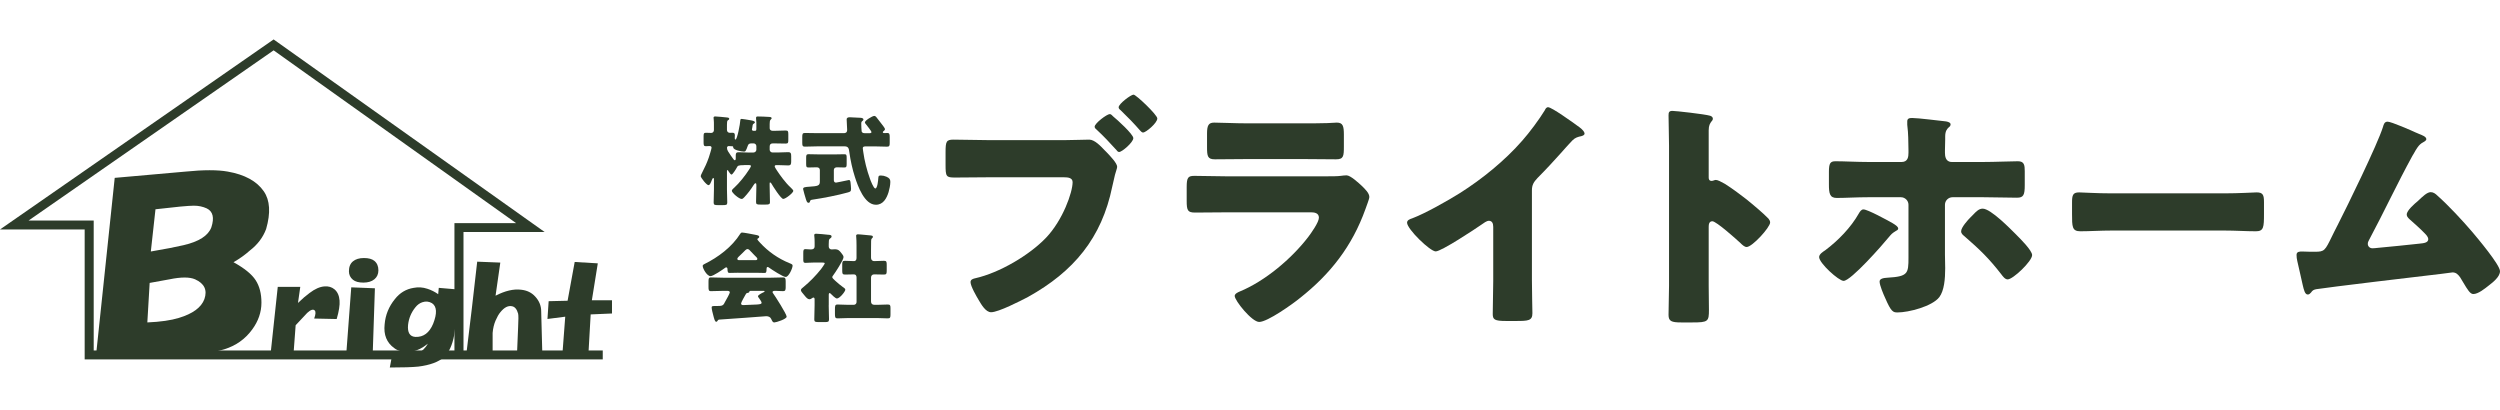
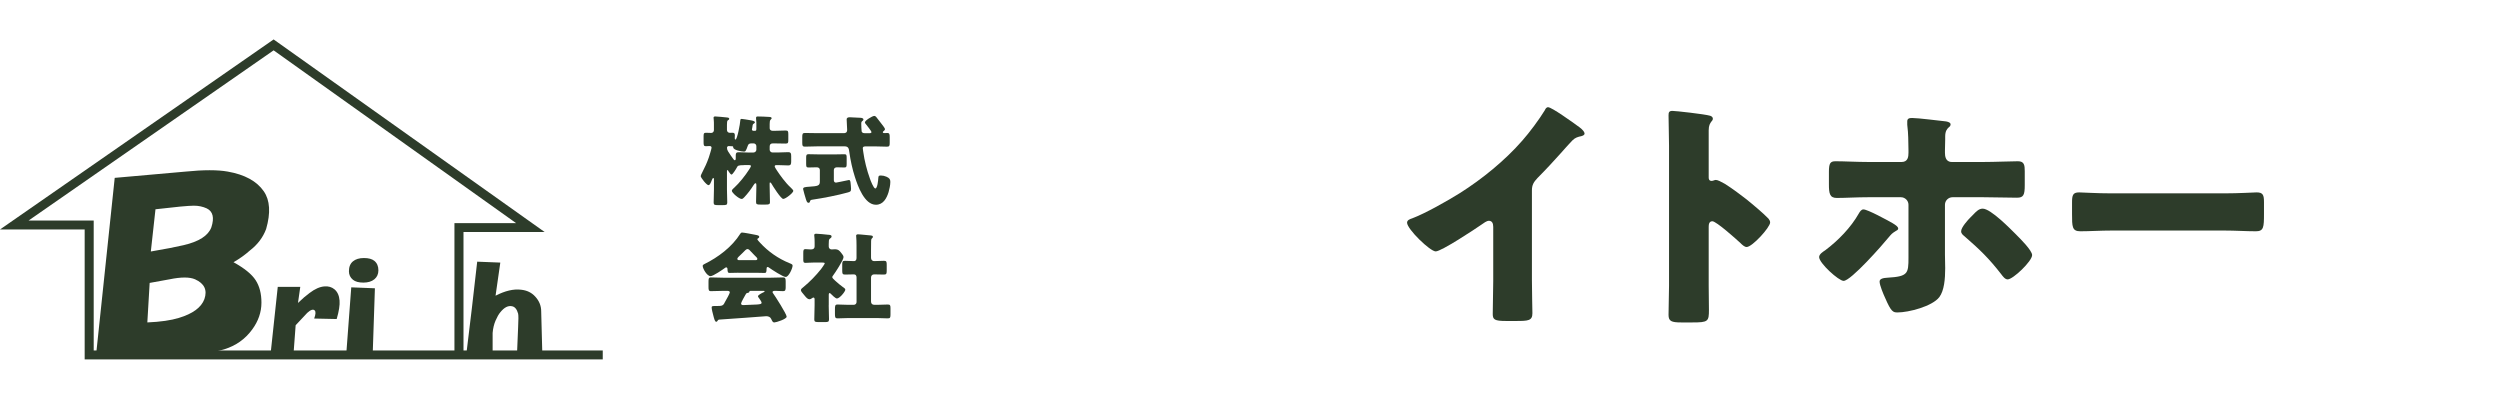
<svg xmlns="http://www.w3.org/2000/svg" width="317" height="52" viewBox="0 0 317 52" fill="none">
  <g clip-path="url(#clip0_2212_2)">
    <path d="M94.355 20.94C93.606 20.94 93.54 21.013 93.428 21.248C93.354 21.398 92.904 22.138 92.753 22.138C92.679 22.138 92.516 21.942 92.415 21.78C92.326 21.63 92.303 21.568 92.252 21.568C92.202 21.568 92.178 21.607 92.178 21.73V24.006C92.178 24.561 92.217 25.119 92.217 25.689C92.217 25.986 92.081 26.009 91.655 26.009H91.042C90.63 26.009 90.491 25.986 90.491 25.689C90.491 25.135 90.529 24.565 90.529 24.006V22.708C90.529 22.635 90.506 22.573 90.44 22.573C90.367 22.573 90.304 22.735 90.277 22.797C90.114 23.205 90.002 23.479 89.839 23.479C89.59 23.479 88.849 22.527 88.849 22.327C88.849 22.254 88.95 22.042 89.051 21.845C89.365 21.241 89.653 20.62 89.878 19.966C89.94 19.781 90.227 18.864 90.227 18.729C90.227 18.583 90.114 18.517 89.99 18.517C89.854 18.517 89.625 18.54 89.49 18.54C89.241 18.54 89.214 18.39 89.214 18.047V17.304C89.214 16.957 89.237 16.834 89.513 16.834C89.738 16.834 89.963 16.857 90.188 16.857C90.374 16.857 90.525 16.695 90.525 16.511V15.767C90.525 15.605 90.525 15.409 90.502 15.174C90.491 15.051 90.479 14.95 90.479 14.916C90.479 14.793 90.591 14.766 90.704 14.766C90.941 14.766 91.88 14.866 92.229 14.9C92.33 14.912 92.466 14.939 92.466 15.062C92.466 15.162 92.403 15.185 92.303 15.247C92.19 15.32 92.178 15.505 92.178 15.84V16.484C92.178 16.707 92.353 16.842 92.543 16.842H92.644C92.733 16.83 92.768 16.83 92.83 16.83C93.094 16.83 93.18 16.88 93.18 17.2C93.18 17.25 93.168 17.312 93.168 17.362V17.535C93.168 17.585 93.18 17.697 93.257 17.697C93.482 17.697 93.847 15.706 93.87 15.274C93.882 15.124 93.909 15.078 94.056 15.078C94.181 15.078 94.871 15.201 95.046 15.228C95.333 15.278 95.721 15.328 95.721 15.513C95.721 15.586 95.682 15.613 95.597 15.663C95.473 15.736 95.434 15.813 95.422 15.971C95.41 16.083 95.399 16.183 95.383 16.218C95.36 16.291 95.345 16.364 95.345 16.391C95.345 16.553 95.445 16.588 95.581 16.588H95.744C95.895 16.588 95.907 16.487 95.907 16.268V15.524C95.907 15.374 95.868 15.139 95.868 15.055V14.931C95.868 14.781 95.981 14.77 96.093 14.77C96.493 14.77 97.044 14.793 97.444 14.82C97.68 14.831 97.843 14.843 97.843 14.993C97.843 15.066 97.781 15.105 97.719 15.166C97.607 15.278 97.595 15.501 97.595 15.736V16.268C97.595 16.464 97.758 16.588 97.983 16.588H98.169C98.658 16.588 99.143 16.549 99.632 16.549C99.931 16.549 99.958 16.672 99.958 17.03V17.724C99.958 18.082 99.935 18.205 99.632 18.205C99.143 18.205 98.658 18.182 98.169 18.182H97.995C97.719 18.182 97.595 18.317 97.595 18.59V18.987C97.595 19.172 97.758 19.334 97.944 19.334H98.658C99.085 19.334 99.508 19.295 99.935 19.295C100.284 19.295 100.323 19.457 100.323 19.838V20.443C100.323 20.813 100.284 20.975 99.935 20.975C99.508 20.975 99.085 20.936 98.658 20.936H98.456C98.344 20.936 98.231 20.959 98.231 21.098C98.231 21.183 98.433 21.495 98.53 21.641C98.906 22.211 99.593 23.174 100.257 23.779C100.33 23.852 100.594 24.099 100.594 24.199C100.594 24.445 99.62 25.223 99.318 25.223C99.015 25.223 97.979 23.567 97.805 23.259C97.766 23.197 97.715 23.136 97.653 23.136C97.603 23.136 97.591 23.186 97.591 23.247V23.567C97.591 24.26 97.63 24.938 97.63 25.632C97.63 25.917 97.479 25.94 97.067 25.94H96.443C95.993 25.94 95.868 25.917 95.868 25.62C95.868 24.988 95.907 24.345 95.907 23.717V23.459C95.907 23.297 95.884 23.236 95.795 23.236C95.705 23.236 95.608 23.386 95.546 23.482C95.209 24.026 94.821 24.534 94.382 25.004C94.27 25.127 94.169 25.227 94.033 25.227C93.707 25.227 92.795 24.449 92.795 24.187C92.795 24.064 93.032 23.852 93.121 23.779C93.734 23.224 94.522 22.234 94.984 21.503C95.057 21.391 95.22 21.133 95.22 21.056C95.22 20.932 95.069 20.932 94.984 20.932H94.359L94.355 20.94ZM95.558 19.334C95.744 19.334 95.907 19.172 95.907 18.987V18.529C95.907 18.332 95.744 18.182 95.558 18.182H95.294C95.046 18.182 94.894 18.244 94.821 18.479C94.584 19.172 94.507 19.222 94.332 19.222C94.045 19.222 92.97 19.037 92.97 18.679C92.97 18.567 92.931 18.544 92.819 18.544C92.683 18.544 92.543 18.521 92.407 18.521C92.283 18.521 92.182 18.606 92.182 18.745C92.182 18.906 92.233 19.053 92.318 19.191C92.555 19.561 92.745 19.846 93.005 20.193C93.044 20.243 93.106 20.316 93.168 20.316C93.28 20.316 93.292 20.231 93.292 19.996V19.723C93.292 19.415 93.354 19.303 93.68 19.303C94.107 19.303 94.518 19.342 94.945 19.342H95.558V19.334Z" fill="#2D3C2A" />
    <path d="M103.691 18.556C103.151 18.556 102.604 18.594 102.053 18.594C101.754 18.594 101.727 18.459 101.727 18.086V17.381C101.727 17.011 101.751 16.861 102.053 16.861C102.604 16.861 103.14 16.884 103.691 16.884H106.942C107.144 16.884 107.419 16.873 107.419 16.464C107.419 16.241 107.357 15.239 107.357 15.155C107.357 14.908 107.543 14.87 107.757 14.87C107.78 14.87 108.944 14.92 109.022 14.931C109.173 14.931 109.484 14.954 109.484 15.155C109.484 15.216 109.433 15.266 109.383 15.316C109.247 15.417 109.208 15.467 109.208 15.686C109.208 15.786 109.231 16.626 109.258 16.676C109.332 16.861 109.495 16.888 109.67 16.888H110.294C110.384 16.888 110.508 16.838 110.508 16.742C110.508 16.645 109.895 15.863 109.782 15.729C109.732 15.678 109.67 15.594 109.67 15.517C109.67 15.27 110.62 14.7 110.857 14.7C110.958 14.7 111.043 14.762 111.105 14.835C111.241 14.997 111.606 15.478 111.73 15.64C111.831 15.763 112.219 16.26 112.219 16.368C112.219 16.441 112.157 16.53 112.095 16.58C112.021 16.642 111.943 16.68 111.943 16.765C111.943 16.838 112.006 16.876 112.079 16.876C112.13 16.876 112.405 16.865 112.529 16.865C112.793 16.865 112.816 17.061 112.816 17.396V18.078C112.816 18.463 112.793 18.598 112.479 18.598C111.94 18.598 111.393 18.56 110.842 18.56H109.829C109.627 18.56 109.402 18.571 109.402 18.795C109.402 18.895 109.452 19.164 109.464 19.276C109.6 20.316 109.937 21.649 110.302 22.639C110.376 22.851 110.764 23.898 110.989 23.898C111.264 23.898 111.35 22.847 111.365 22.623C111.389 22.304 111.416 22.254 111.691 22.254C111.928 22.254 112.165 22.304 112.394 22.404C112.782 22.577 112.894 22.739 112.894 23.059C112.894 23.467 112.782 23.987 112.669 24.368C112.432 25.135 111.994 25.963 111.067 25.963C109.604 25.963 108.766 23.575 108.401 22.439C108.087 21.476 107.838 20.324 107.699 19.311C107.637 18.841 107.598 18.556 107.074 18.556H103.683H103.691ZM105.755 19.58C106.232 19.58 106.694 19.557 107.07 19.557C107.334 19.557 107.357 19.657 107.357 20.039V20.755C107.357 21.113 107.334 21.237 107.07 21.237C106.756 21.237 106.434 21.214 106.12 21.214C105.918 21.214 105.732 21.325 105.732 21.549V22.835C105.732 23.009 105.805 23.155 106.007 23.155C106.081 23.155 106.868 22.982 106.996 22.959C107.097 22.935 107.586 22.824 107.648 22.824C107.811 22.824 107.834 23.035 107.85 23.159C107.873 23.371 107.912 23.74 107.912 23.948C107.912 24.284 107.8 24.318 107.485 24.407C106.259 24.753 104.358 25.123 103.081 25.308C102.818 25.347 102.756 25.358 102.705 25.543C102.682 25.643 102.631 25.716 102.519 25.716C102.344 25.716 102.282 25.532 102.193 25.27C102.131 25.073 101.832 24.072 101.832 23.971C101.832 23.737 102.069 23.713 102.62 23.675C103.722 23.602 103.958 23.552 103.958 23.009V21.56C103.958 21.314 103.772 21.214 103.559 21.214C103.209 21.214 102.872 21.237 102.519 21.237C102.243 21.237 102.22 21.137 102.22 20.755V20.012C102.22 19.704 102.243 19.553 102.507 19.553C102.907 19.553 103.345 19.577 103.819 19.577H105.759L105.755 19.58Z" fill="#2D3C2A" />
    <path d="M93.645 34.583C93.269 34.583 92.857 34.606 92.508 34.606C92.295 34.606 92.26 34.506 92.244 34.113C92.244 34.029 92.206 33.902 92.093 33.902C92.031 33.902 91.992 33.925 91.942 33.963C91.616 34.198 90.44 35.015 90.091 35.015C89.653 35.015 89.102 34.063 89.102 33.717C89.102 33.605 89.191 33.555 89.276 33.505C91.065 32.627 92.815 31.317 93.878 29.622C93.94 29.537 93.99 29.487 94.103 29.487C94.289 29.487 95.368 29.684 95.717 29.761C96.093 29.834 96.268 29.861 96.268 30.034C96.268 30.119 96.194 30.196 96.117 30.231C96.078 30.242 96.028 30.281 96.028 30.331C96.028 30.416 96.303 30.701 96.377 30.778C97.401 31.902 98.689 32.792 100.09 33.362C100.427 33.497 100.501 33.547 100.501 33.682C100.501 34.017 100.012 35.115 99.624 35.115C99.275 35.115 97.847 34.175 97.521 33.94C97.471 33.902 97.409 33.855 97.335 33.855C97.222 33.855 97.199 33.979 97.199 34.079V34.117C97.199 34.549 97.126 34.61 96.935 34.61C96.559 34.61 96.171 34.587 95.799 34.587H93.633L93.645 34.583ZM90.991 40.665C90.952 40.739 90.902 40.8 90.817 40.8C90.654 40.8 90.564 40.465 90.44 39.972C90.378 39.749 90.238 39.206 90.238 38.994C90.238 38.82 90.3 38.797 90.852 38.797H91.038C91.337 38.797 91.639 38.797 91.802 38.524C91.825 38.485 91.864 38.412 91.915 38.312C92.14 37.927 92.539 37.199 92.539 37.075C92.539 36.902 92.338 36.879 92.202 36.879H91.79C91.24 36.879 90.689 36.918 90.138 36.918C89.862 36.918 89.839 36.756 89.839 36.386V35.72C89.839 35.334 89.862 35.177 90.138 35.177C90.689 35.177 91.24 35.215 91.79 35.215H97.657C98.208 35.215 98.759 35.177 99.31 35.177C99.574 35.177 99.624 35.327 99.624 35.658V36.436C99.624 36.794 99.562 36.918 99.298 36.918C98.949 36.918 98.596 36.879 98.348 36.879C98.099 36.879 97.96 36.902 97.96 37.029C97.96 37.091 97.983 37.129 98.01 37.164C98.297 37.561 99.748 39.822 99.748 40.157C99.748 40.454 98.421 40.885 98.185 40.885C97.999 40.885 97.948 40.785 97.773 40.415C97.661 40.18 97.413 40.095 97.149 40.095C97.087 40.095 92.132 40.481 91.17 40.527C91.096 40.538 91.034 40.577 90.995 40.662L90.991 40.665ZM95.76 32.989C95.861 32.989 96.035 32.989 96.035 32.827C96.035 32.715 95.884 32.569 95.659 32.357C95.523 32.222 95.36 32.06 95.197 31.875C95.096 31.752 94.949 31.579 94.77 31.579C94.635 31.579 94.421 31.791 94.146 32.087C94.01 32.222 93.831 32.395 93.645 32.569C93.571 32.642 93.494 32.742 93.494 32.827C93.494 32.989 93.657 32.989 93.769 32.989H95.76ZM93.971 38.489C93.971 38.651 94.107 38.686 94.246 38.686C94.534 38.686 95.647 38.636 95.985 38.612C96.412 38.574 96.571 38.551 96.571 38.377C96.571 38.266 96.357 37.958 96.21 37.757C96.171 37.707 96.109 37.623 96.109 37.572C96.109 37.411 96.571 37.176 96.811 37.064C96.862 37.052 96.947 37.002 96.947 36.941C96.947 36.891 96.908 36.879 96.784 36.879H95.22C95.085 36.879 95.046 36.879 95.019 36.991C94.995 37.091 94.929 37.114 94.805 37.141C94.642 37.164 94.619 37.203 94.53 37.364C94.417 37.561 93.967 38.343 93.967 38.489H93.971Z" fill="#2D3C2A" />
    <path d="M105.08 38.701C105.08 39.306 105.119 39.899 105.119 40.492C105.119 40.812 104.994 40.839 104.618 40.839H103.842C103.392 40.839 103.252 40.816 103.252 40.519C103.252 39.914 103.291 39.306 103.291 38.701V37.973C103.291 37.873 103.279 37.727 103.14 37.727C103.078 37.727 103.016 37.777 102.965 37.811C102.864 37.884 102.763 37.946 102.628 37.946C102.426 37.946 102.228 37.723 102.104 37.576L101.929 37.364C101.727 37.13 101.553 36.933 101.553 36.783C101.553 36.633 101.766 36.486 101.879 36.398C102.678 35.743 103.481 34.915 104.117 34.11C104.191 34.01 104.579 33.478 104.579 33.393C104.579 33.293 104.366 33.293 104.28 33.293H103.093C102.717 33.293 102.329 33.332 102.131 33.332C101.879 33.332 101.855 33.197 101.855 32.9V32.111C101.855 31.714 101.879 31.59 102.131 31.59C102.356 31.59 102.593 31.629 102.794 31.629C103.081 31.629 103.295 31.556 103.295 31.209V30.701C103.295 30.443 103.283 30.169 103.256 29.934C103.256 29.896 103.244 29.849 103.244 29.811C103.244 29.661 103.369 29.638 103.493 29.638C103.757 29.638 104.657 29.722 104.956 29.761C105.243 29.784 105.444 29.784 105.444 29.996C105.444 30.131 105.309 30.192 105.208 30.281C105.095 30.381 105.084 30.527 105.084 30.963V31.259C105.084 31.494 105.258 31.629 105.448 31.629C105.6 31.629 105.747 31.606 105.898 31.606C106.286 31.606 106.449 31.791 106.674 32.076C106.775 32.199 106.962 32.434 106.962 32.596C106.962 32.966 105.898 34.587 105.635 34.934C105.572 34.996 105.534 35.069 105.534 35.146C105.534 35.246 105.658 35.369 105.871 35.566C105.922 35.604 105.972 35.65 106.023 35.7C106.259 35.924 106.574 36.17 106.837 36.367C106.962 36.452 107.187 36.59 107.187 36.725C107.187 36.972 106.461 37.85 106.123 37.85C105.937 37.85 105.472 37.391 105.336 37.245C105.297 37.206 105.247 37.16 105.2 37.16C105.099 37.16 105.087 37.295 105.087 37.372V38.709L105.08 38.701ZM110.446 38.22C110.446 38.505 110.597 38.651 110.873 38.651H111.249C111.699 38.651 112.149 38.612 112.588 38.612C112.875 38.612 112.914 38.736 112.914 39.071V39.887C112.914 40.246 112.875 40.369 112.588 40.369C112.138 40.369 111.699 40.33 111.249 40.33H107.547C107.097 40.33 106.647 40.369 106.209 40.369C105.91 40.369 105.871 40.246 105.871 39.814V39.233C105.871 38.774 105.883 38.612 106.209 38.612C106.647 38.612 107.097 38.651 107.547 38.651H108.261C108.463 38.651 108.611 38.489 108.611 38.304V35.188C108.611 34.976 108.521 34.791 108.285 34.791C107.897 34.791 107.509 34.815 107.132 34.815C106.818 34.815 106.795 34.68 106.795 34.283V33.59C106.795 33.204 106.818 33.07 107.132 33.07C107.509 33.07 107.881 33.108 108.269 33.108C108.533 33.108 108.607 32.923 108.607 32.7V31.144C108.607 30.735 108.595 30.277 108.568 30.019C108.568 29.98 108.556 29.934 108.556 29.896C108.556 29.745 108.68 29.711 108.808 29.711C108.898 29.711 109.045 29.722 109.146 29.734C109.573 29.772 110.007 29.807 110.446 29.857C110.547 29.869 110.682 29.896 110.682 30.03C110.682 30.115 110.632 30.165 110.558 30.227C110.469 30.327 110.457 30.439 110.457 30.562C110.446 30.932 110.446 31.317 110.446 31.687V32.65C110.446 32.996 110.659 33.108 110.834 33.108C111.245 33.108 111.672 33.07 112.099 33.07C112.413 33.07 112.436 33.204 112.436 33.59V34.283C112.436 34.68 112.413 34.815 112.099 34.815C111.672 34.815 111.261 34.791 110.834 34.791C110.585 34.791 110.446 34.965 110.446 35.2V38.216V38.22Z" fill="#2D3C2A" />
-     <path d="M135.169 17.766C136.132 17.766 137.497 17.705 138.118 17.705C138.801 17.705 139.577 18.537 140.043 19.03L140.291 19.276C140.788 19.8 141.657 20.694 141.657 21.156C141.657 21.341 141.439 21.895 141.377 22.173C141.253 22.666 141.16 23.159 141.036 23.652C139.701 30.188 136.132 34.445 130.358 37.65C129.427 38.142 126.602 39.591 125.671 39.591C124.988 39.591 124.429 38.605 124.119 38.081C123.84 37.619 123.064 36.294 123.064 35.77C123.064 35.431 123.405 35.338 123.684 35.277C126.695 34.599 130.513 32.38 132.655 30.127C134.766 27.908 136.007 24.391 136.007 23.097C136.007 22.543 135.418 22.481 134.952 22.481H125.05C123.746 22.481 122.443 22.512 121.108 22.512C119.96 22.512 119.897 22.388 119.897 20.878V19.338C119.897 17.92 119.991 17.705 120.922 17.705C122.35 17.705 123.746 17.766 125.174 17.766H135.169ZM140.726 14.465C140.881 14.465 141.036 14.65 141.16 14.773C141.626 15.143 143.705 17.023 143.705 17.516C143.705 18.04 142.278 19.272 141.905 19.272C141.75 19.272 141.657 19.149 141.564 19.026C140.726 18.101 139.95 17.269 139.049 16.437C138.925 16.345 138.801 16.222 138.801 16.068C138.801 15.636 140.353 14.465 140.726 14.465ZM146.747 15.02C146.747 15.605 145.288 16.807 144.947 16.807C144.792 16.807 144.668 16.653 144.575 16.561C143.768 15.636 142.992 14.835 142.091 13.972C141.967 13.88 141.843 13.756 141.843 13.602C141.843 13.171 143.395 12 143.736 12C144.047 12 146.747 14.558 146.747 15.02Z" fill="#2D3C2A" />
-     <path d="M167.983 22.358C168.79 22.358 169.628 22.358 170.031 22.296C170.249 22.265 170.528 22.234 170.745 22.234C171.242 22.234 172.266 23.19 172.701 23.59C173.073 23.96 173.632 24.484 173.632 24.977C173.632 25.254 173.229 26.209 173.136 26.518C171.459 31.205 168.697 34.749 164.817 37.803C163.917 38.543 160.719 40.823 159.664 40.823C158.733 40.823 156.56 38.112 156.56 37.526C156.56 37.249 156.963 37.064 157.181 36.971C160.409 35.647 163.761 32.808 165.872 30.065C166.245 29.572 167.238 28.186 167.238 27.6C167.238 26.984 166.617 26.922 166.245 26.922H155.656C154.259 26.922 152.893 26.953 151.528 26.953C150.596 26.953 150.472 26.675 150.472 25.474V23.717C150.472 22.485 150.658 22.3 151.465 22.3C152.893 22.3 154.321 22.361 155.749 22.361H167.983V22.358ZM165.344 15.64C166.307 15.64 167.3 15.64 168.293 15.609C168.697 15.609 169.1 15.547 169.504 15.547C170.28 15.547 170.404 15.979 170.404 17.088V18.537C170.404 19.8 170.373 20.201 169.411 20.201C168.045 20.201 166.679 20.17 165.344 20.17H158.112C156.777 20.17 155.411 20.201 154.046 20.201C153.114 20.201 153.052 19.8 153.052 18.629V16.934C153.052 15.917 153.239 15.547 153.953 15.547C154.884 15.547 156.591 15.64 158.112 15.64H165.344Z" fill="#2D3C2A" />
    <path d="M194.247 35.492C194.247 36.324 194.278 37.156 194.278 37.988C194.278 38.543 194.309 39.129 194.309 39.714C194.309 40.669 193.781 40.7 192.229 40.7H190.957C189.498 40.7 189.28 40.515 189.28 39.806C189.28 38.42 189.342 37.033 189.342 35.643V28.767C189.342 28.305 189.187 27.997 188.784 27.997C188.504 27.997 188.101 28.305 187.884 28.459C187.045 29.044 182.762 31.879 182.048 31.879C181.334 31.879 178.416 29.044 178.416 28.239C178.416 27.9 178.789 27.777 179.068 27.685C180.713 27.068 183.6 25.435 185.121 24.48C187.946 22.693 190.832 20.347 193.036 17.82C193.936 16.803 195.178 15.139 195.892 13.964C195.954 13.81 196.078 13.595 196.296 13.595C196.761 13.595 199.369 15.474 200.3 16.152C200.672 16.43 200.921 16.738 200.921 16.923C200.921 17.138 200.703 17.2 200.517 17.262C200.082 17.354 199.741 17.447 199.4 17.785C198.655 18.525 197.289 20.22 194.961 22.566C194.464 23.09 194.247 23.459 194.247 24.137V35.485V35.492Z" fill="#2D3C2A" />
    <path d="M216.662 36.201C216.662 37.218 216.693 38.235 216.693 39.283C216.693 40.762 216.6 40.885 214.582 40.885H213.185C211.944 40.885 211.571 40.731 211.571 39.93C211.571 38.697 211.633 37.495 211.633 36.259V18.471C211.633 17.208 211.571 15.605 211.571 14.646C211.571 14.246 211.633 14.061 212.068 14.061C212.44 14.061 216.103 14.461 216.848 14.677C217.034 14.739 217.19 14.862 217.19 15.047C217.19 15.201 217.096 15.324 217.003 15.417C216.848 15.632 216.662 15.879 216.662 16.526V22.508C216.662 22.662 216.693 22.939 217.034 22.939C217.221 22.939 217.407 22.816 217.562 22.816C217.81 22.816 218.214 23.032 218.711 23.309C219.704 23.925 220.977 24.911 221.38 25.22C222.156 25.836 223.553 27.007 224.236 27.715C224.36 27.87 224.453 28.024 224.453 28.209C224.453 28.825 222.187 31.321 221.473 31.321C221.194 31.321 220.883 31.013 220.697 30.828C220.169 30.335 217.624 28.055 217.127 28.055C216.693 28.055 216.662 28.486 216.662 28.794V36.194V36.201Z" fill="#2D3C2A" />
    <path d="M239.946 28.278C240.35 28.524 240.691 28.74 240.691 28.987C240.691 29.141 240.505 29.233 240.381 29.295C239.884 29.603 239.853 29.665 239.481 30.096C238.736 31.02 234.7 35.616 233.769 35.616C233.148 35.616 230.665 33.366 230.665 32.596C230.665 32.226 231.162 31.918 231.441 31.733C233.086 30.5 234.7 28.837 235.694 27.076C235.818 26.86 236.004 26.552 236.283 26.552C236.811 26.552 239.294 27.908 239.946 28.278ZM241.126 20.54C241.933 20.54 241.995 19.862 241.995 19.369V19.061C241.964 17.828 241.995 17.088 241.84 15.825V15.393C241.84 15.024 242.088 14.962 242.46 14.962C243.236 14.962 245.844 15.301 246.744 15.393C246.93 15.424 247.334 15.517 247.334 15.763C247.334 15.948 247.241 16.041 247.085 16.164C246.899 16.349 246.651 16.595 246.651 17.304V17.674C246.651 18.136 246.62 18.598 246.62 19.061V19.369C246.62 19.769 246.682 20.54 247.489 20.54H251.462C252.983 20.54 254.877 20.447 255.87 20.447C256.677 20.447 256.739 20.94 256.739 21.71V23.467C256.739 24.73 256.584 25.069 255.746 25.069C254.318 25.069 252.89 25.008 251.462 25.008H247.582C247.054 25.008 246.62 25.439 246.62 25.963V32.284C246.62 32.777 246.651 33.362 246.651 34.01C246.651 35.365 246.527 36.844 245.906 37.676C245.006 38.847 242.026 39.618 240.598 39.618C240.039 39.618 239.791 39.525 239.046 37.8C238.829 37.337 238.332 36.166 238.332 35.704C238.332 35.334 238.798 35.242 239.356 35.211C241.933 35.057 241.995 34.687 241.995 32.654V25.963C241.995 25.439 241.56 25.008 241.033 25.008H236.904C235.445 25.008 234.017 25.1 232.9 25.1C232 25.1 231.907 24.515 231.907 23.375V21.803C231.907 20.724 232.062 20.447 232.745 20.447C233.831 20.447 235.538 20.54 236.904 20.54H241.126ZM255.687 29.788C256.153 30.25 257.674 31.76 257.674 32.346C257.674 33.116 255.253 35.427 254.57 35.427C254.229 35.427 253.949 35.026 253.763 34.78C252.211 32.777 251.031 31.637 249.107 29.969C248.89 29.784 248.672 29.63 248.672 29.322C248.672 28.829 249.541 27.873 249.883 27.535L250.162 27.257C250.597 26.795 250.938 26.456 251.404 26.456C252.428 26.456 254.911 29.014 255.687 29.784V29.788Z" fill="#2D3C2A" />
    <path d="M282.045 24.518C283.876 24.518 285.863 24.395 286.142 24.395C286.949 24.395 287.073 24.734 287.073 25.628V27.107C287.073 28.802 287.042 29.326 286.049 29.326C284.838 29.326 283.41 29.233 282.045 29.233H267.762C266.396 29.233 264.937 29.326 263.789 29.326C262.734 29.326 262.734 28.74 262.734 27.107V25.689C262.734 24.765 262.827 24.395 263.634 24.395C264.068 24.395 265.807 24.518 267.762 24.518H282.045Z" fill="#2D3C2A" />
-     <path d="M306.415 16.842C306.508 16.873 306.602 16.934 306.695 16.965C307.16 17.15 307.657 17.335 307.657 17.643C307.657 17.828 307.409 17.951 307.253 18.044C306.695 18.321 306.384 18.906 306.074 19.461C306.012 19.553 305.95 19.677 305.888 19.769C303.963 23.282 302.287 26.891 300.393 30.435C300.3 30.62 300.238 30.712 300.238 30.928C300.238 31.236 300.487 31.483 300.828 31.483C300.983 31.483 301.325 31.452 301.573 31.421C303.28 31.267 305.019 31.082 306.757 30.897C307.378 30.836 307.905 30.774 307.905 30.312C307.905 30.096 307.688 29.819 307.471 29.603C306.85 28.956 306.167 28.37 305.515 27.785C305.329 27.6 305.174 27.446 305.174 27.199C305.174 26.676 306.198 25.813 306.602 25.474C307.191 24.919 307.75 24.364 308.216 24.364C308.557 24.364 308.836 24.58 309.054 24.796C310.451 26.029 312.282 28.001 313.493 29.422C314.144 30.192 317 33.586 317 34.387C317 35.096 316.1 35.804 315.572 36.205C315.107 36.575 314.238 37.284 313.617 37.284C313.213 37.284 312.903 36.76 312.313 35.774C312.189 35.589 312.065 35.373 311.941 35.157C311.692 34.818 311.444 34.541 310.978 34.541C310.885 34.541 309.737 34.695 309.55 34.726C307.595 34.942 294.771 36.482 293.716 36.667C293.374 36.729 293.219 36.821 293.033 37.099C292.909 37.222 292.816 37.345 292.63 37.345C292.257 37.345 292.133 36.76 291.978 36.113C291.729 35.096 291.543 34.079 291.295 33.093C291.233 32.846 291.202 32.569 291.202 32.322C291.202 31.891 291.605 31.891 291.916 31.891C292.257 31.891 292.598 31.922 292.94 31.922H293.53C294.74 31.922 294.802 31.799 295.703 29.95C295.889 29.549 296.137 29.087 296.416 28.532C297.658 26.098 301.445 18.359 302.159 16.106C302.252 15.767 302.345 15.428 302.749 15.428C303.214 15.428 305.822 16.568 306.411 16.846L306.415 16.842Z" fill="#2D3C2A" />
    <path d="M37.489 41.234L37.198 45.133L34.269 45.252L35.219 36.377H38.075L37.784 38.415C38.319 37.895 38.808 37.475 39.247 37.155C39.929 36.635 40.566 36.354 41.152 36.316C41.641 36.277 42.056 36.397 42.397 36.674C42.789 36.993 43.006 37.475 43.057 38.114C43.103 38.673 42.983 39.455 42.692 40.453L39.836 40.391C40.03 39.871 40.058 39.532 39.91 39.37C39.716 39.17 39.398 39.27 38.959 39.67L37.497 41.23L37.489 41.234Z" fill="#2D3C2A" />
    <path d="M47.538 36.554L47.247 45.252H43.879L44.539 36.435L47.542 36.554H47.538ZM44.756 35.476C44.415 35.199 44.244 34.836 44.244 34.397C44.244 33.839 44.415 33.419 44.756 33.138C45.098 32.857 45.563 32.718 46.149 32.718C46.735 32.718 47.174 32.837 47.468 33.076C47.81 33.357 47.981 33.758 47.981 34.274C47.981 34.755 47.81 35.133 47.468 35.414C47.127 35.695 46.661 35.834 46.075 35.834C45.49 35.834 45.051 35.715 44.756 35.476Z" fill="#2D3C2A" />
-     <path d="M55.64 36.5L58.313 36.728C58.073 38.819 57.832 40.741 57.592 42.49C57.351 43.784 56.916 44.716 56.292 45.286C55.617 45.895 54.534 46.296 53.04 46.484C52.268 46.562 51.065 46.6 49.428 46.6L49.715 45.059C50.437 45.098 51.061 45.098 51.593 45.059C52.171 45.021 52.652 44.924 53.036 44.774C53.517 44.547 53.925 44.146 54.262 43.576C53.541 44.146 52.889 44.47 52.311 44.547C51.298 44.701 50.53 44.566 49.998 44.146C49.036 43.461 48.625 42.455 48.772 41.123C48.869 39.944 49.3 38.877 50.072 37.926C50.697 37.128 51.492 36.651 52.454 36.5C53.032 36.385 53.611 36.423 54.189 36.616C54.67 36.77 55.128 36.997 55.562 37.302L55.636 36.504L55.64 36.5ZM52.679 42.721C53.692 42.76 54.437 42.209 54.918 41.065C55.446 39.732 55.399 38.858 54.775 38.442C54.39 38.215 53.979 38.176 53.548 38.326C53.211 38.442 52.924 38.65 52.683 38.954C52.152 39.601 51.841 40.345 51.744 41.18C51.647 42.17 51.962 42.683 52.683 42.721H52.679Z" fill="#2D3C2A" />
    <path d="M62.461 45.194L59.081 45.31L59.834 39.07L60.509 33.18L63.439 33.296L62.837 37.494C64.04 36.874 65.115 36.62 66.066 36.735C66.818 36.812 67.416 37.105 67.87 37.61C68.37 38.153 68.623 38.777 68.623 39.474L68.774 45.19L65.546 45.133L65.697 41.516C65.748 40.545 65.748 39.959 65.697 39.767C65.546 39.224 65.297 38.912 64.944 38.835C64.444 38.719 63.943 38.969 63.443 39.593C63.241 39.828 63.043 40.175 62.841 40.641C62.639 41.107 62.515 41.631 62.465 42.217V45.19L62.461 45.194Z" fill="#2D3C2A" />
-     <path d="M71.971 38.134L72.871 33.219L75.801 33.392L75.048 38.076H77.601V39.751L74.897 39.867L74.598 45.129H71.296L71.672 40.156L69.418 40.445L69.569 38.191L71.971 38.134Z" fill="#2D3C2A" />
    <path d="M12.183 44.982L14.546 22.553L23.556 21.756C25.818 21.528 27.591 21.528 28.871 21.756C31.037 22.137 32.561 22.969 33.45 24.259C34.237 25.399 34.334 26.99 33.745 29.039C33.349 30.102 32.662 31.015 31.677 31.77C31.087 32.302 30.396 32.795 29.609 33.249C30.986 34.008 31.921 34.767 32.414 35.526C32.907 36.285 33.151 37.232 33.151 38.372C33.151 39.586 32.755 40.726 31.972 41.789C31.087 43.002 29.904 43.838 28.429 44.293C26.951 44.747 25.131 44.974 22.966 44.974H12.187L12.183 44.982ZM18.977 35.876L18.682 40.884C20.355 40.811 21.686 40.618 22.671 40.314C24.444 39.782 25.527 38.985 25.919 37.922C26.311 36.782 25.919 35.95 24.739 35.418C24.049 35.114 22.966 35.114 21.492 35.418C20.607 35.572 19.769 35.722 18.981 35.873L18.977 35.876ZM19.715 26.54L19.125 31.89C20.898 31.589 22.275 31.32 23.261 31.092C25.228 30.638 26.412 29.879 26.803 28.816C27.195 27.603 27.001 26.805 26.214 26.424C25.721 26.197 25.181 26.081 24.588 26.081C23.897 26.081 22.275 26.235 19.715 26.536V26.54Z" fill="#2D3C2A" />
    <path d="M58.771 44.439V29.421H69.065L34.695 5L0 29.097H10.736V45.572H76.429V44.439H58.771ZM11.881 44.439V27.965H3.62L34.695 6.383L65.441 28.292H57.623V44.439H11.881Z" fill="#2D3C2A" />
  </g>
  <defs>
    <clipPath id="clip0_2212_2">
      <rect width="317" height="52" fill="white" />
    </clipPath>
  </defs>
</svg>